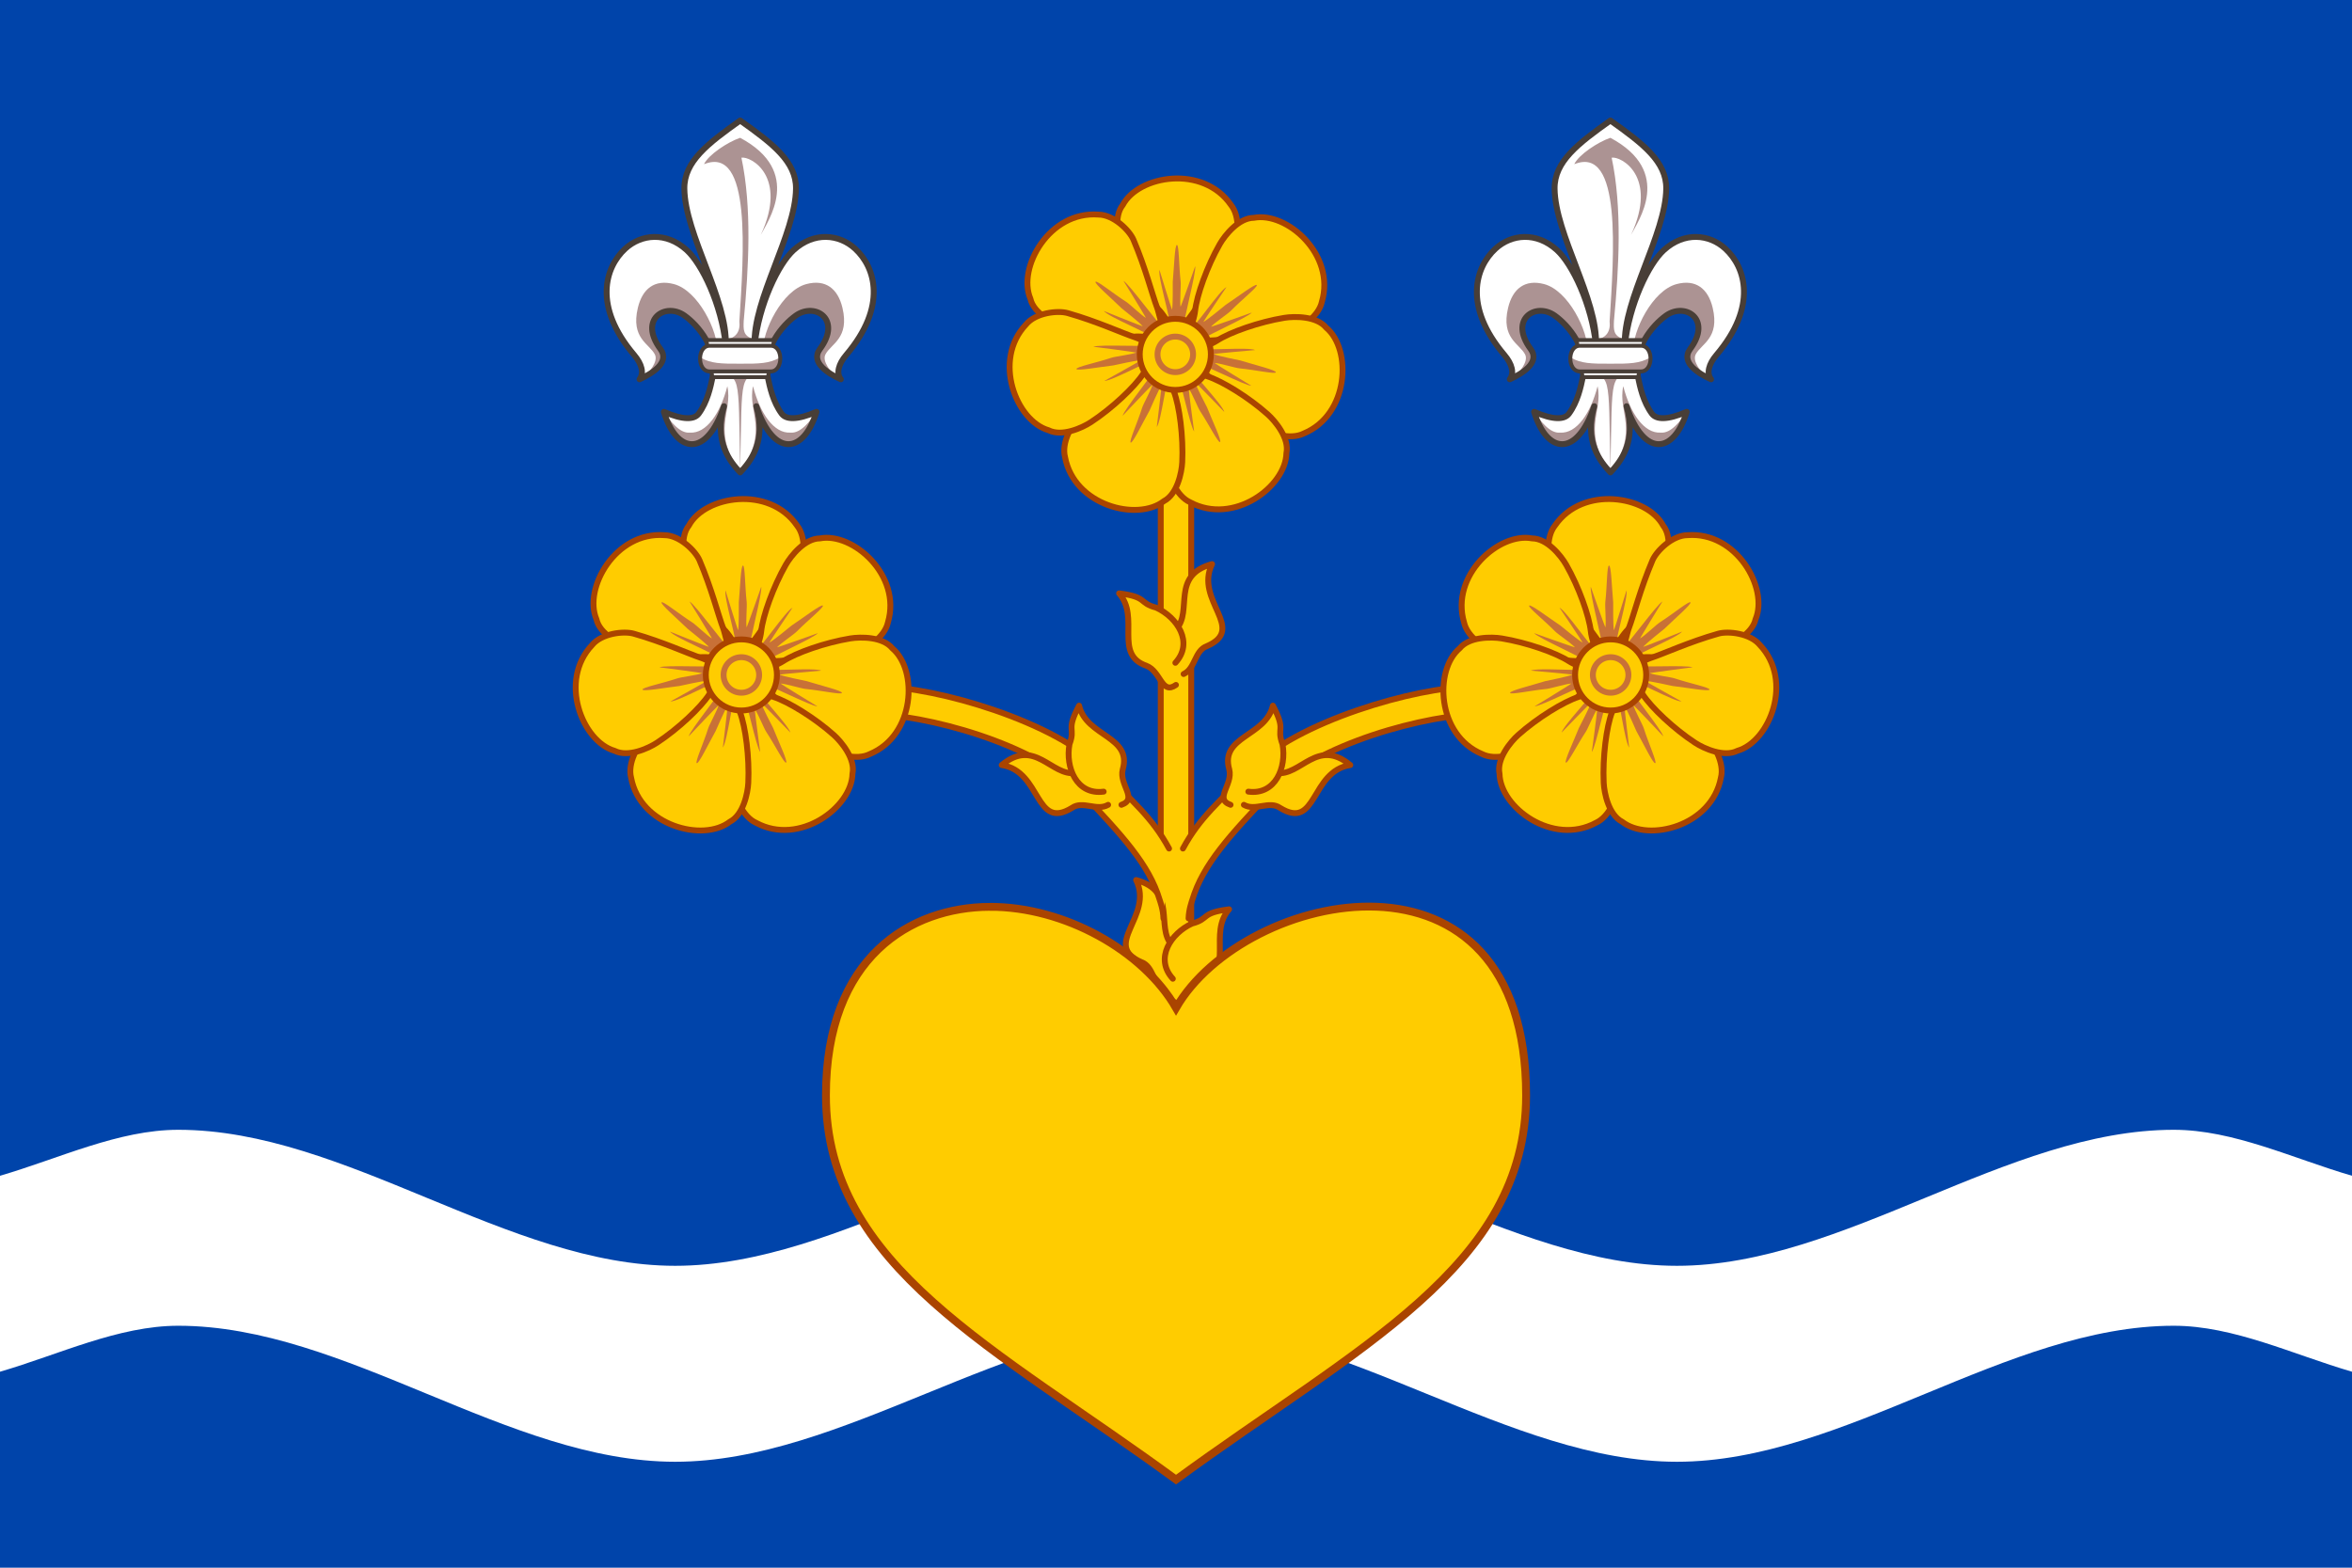
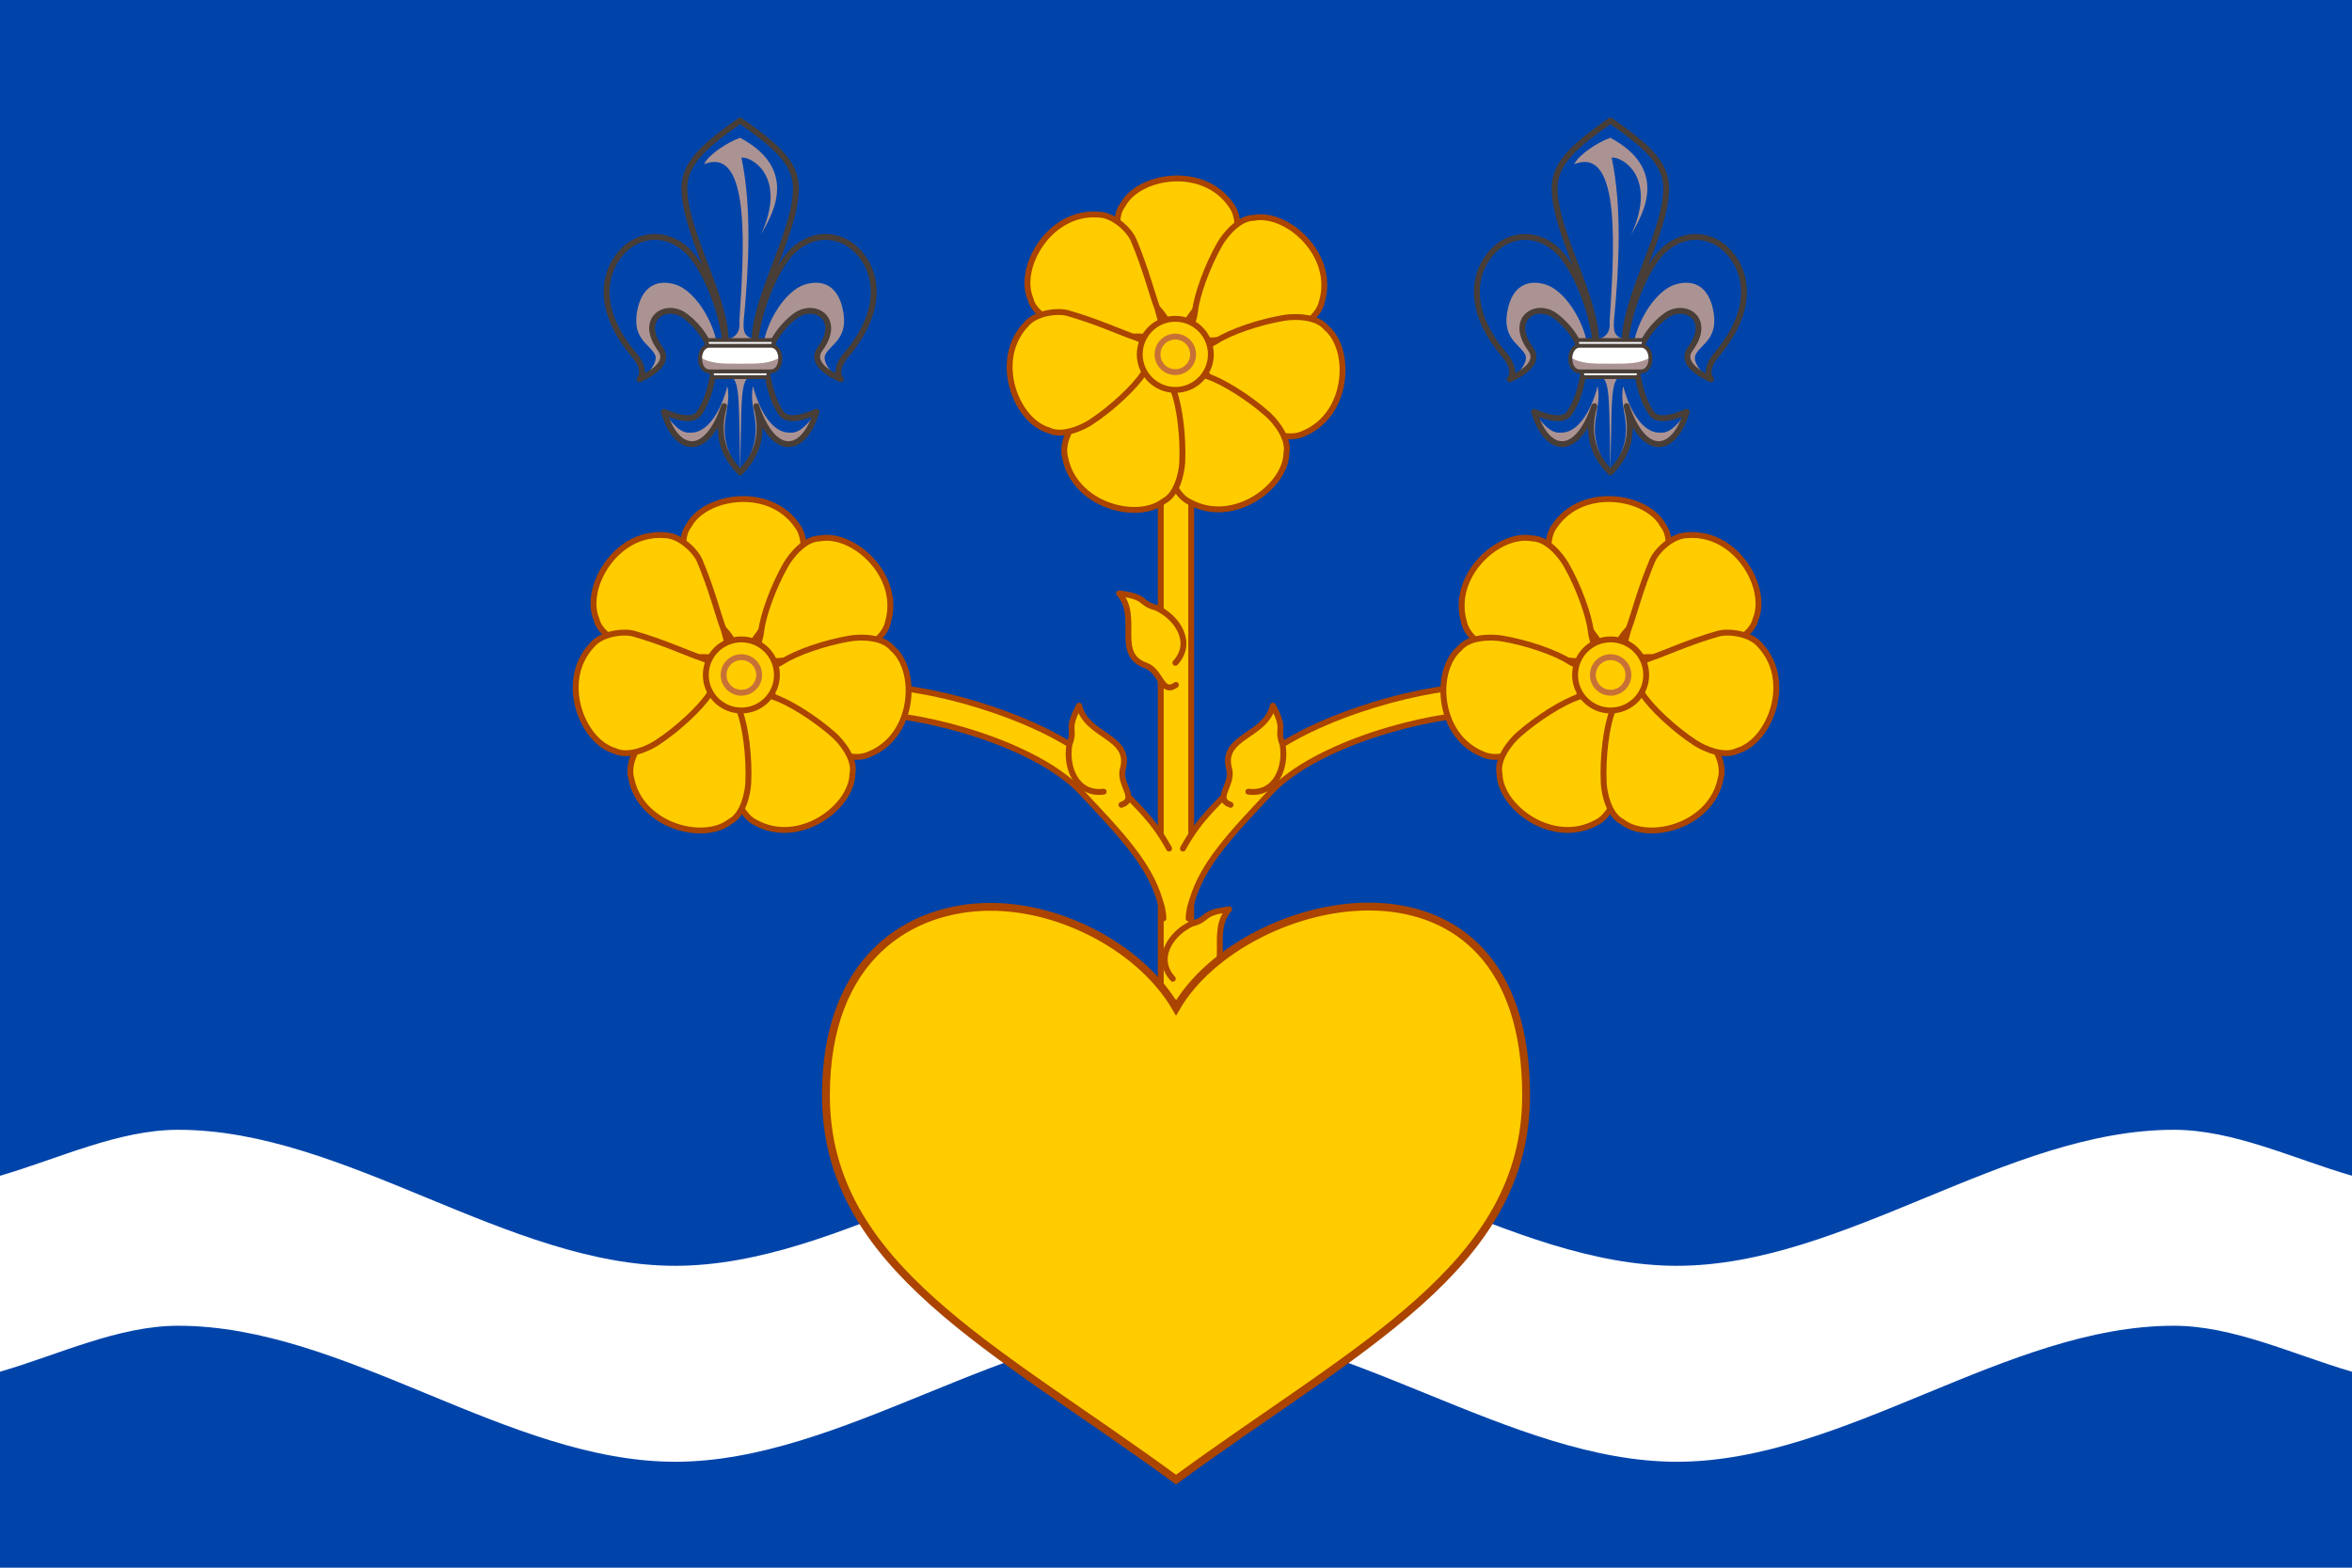
<svg xmlns="http://www.w3.org/2000/svg" xmlns:xlink="http://www.w3.org/1999/xlink" width="600" height="400" version="1.1" viewBox="0 0 600 400">
  <path d="m0 0h600v400h-600z" fill="#04a" />
  <path d="m296.11 113.31h7.775v173.75h-7.775z" fill="#fc0" stroke="#a40" stroke-width="1.5" />
  <use transform="matrix(-1 0 0 1 599.03 -80.612)" stroke-width="1.543" xlink:href="#g2240" />
  <path d="m45.473 288.27c-15.273 0-30.394 7.334-45.473 11.73v50c15.079-4.397 30.2-11.73 45.473-11.73h0.01c42.643 0 84.105 34.703 126.75 34.703 42.644 0 85.136-34.703 127.78-34.703 42.642 0 85.125 34.703 127.77 34.703 42.641 0 84.095-34.703 126.74-34.703 15.275 0 30.398 7.333 45.477 11.73v-50c-15.079-4.397-30.202-11.73-45.477-11.73-42.645 0-84.099 34.703-126.74 34.703-42.645 0-85.128-34.703-127.77-34.703-42.645 0-85.137 34.703-127.78 34.703-42.645 0-84.107-34.703-126.75-34.703z" fill="#fff" />
  <g id="g2240" transform="matrix(.648 0 0 .648 143.73 16.282)" fill="#fc0" stroke="#a40" stroke-linecap="round" stroke-linejoin="round" stroke-width="2.314">
-     <path d="m239.53 346.97c-6.545-7.139 2.305-21.111-14.071-25.594 7.05 14.372-13.848 25.456 2.086 32.338 4.82 1.733 4.445 8.794 9.117 10.96" />
    <path d="m239.91 360.26c-7.322-7.956-0.816-17.882 7.532-21.718 7.072-1.836 3.188-4.227 14.619-5.628-8.375 9.445 2.241 24.015-10.749 28.5-5.759 2.226-5.951 11.606-11.637 7.548" />
  </g>
  <path d="m252.52 231.38c-20.221 0.07-41.819 12.84-41.819 48.113 0 43.749 43.12 64.214 89.305 98.033 46.184-33.816 89.305-54.28 89.305-98.033 0-68.404-71.87-52.526-89.305-22.321-8.445-14.631-28.491-25.856-47.486-25.792z" fill="#fc0" stroke="#a40" stroke-width="2" />
  <g id="g1177" transform="matrix(.648 0 0 .648 144.51 9.468)">
    <g stroke-width="1.543">
      <g id="g1038" transform="translate(.316)">
        <path d="m218.71 66.08c-3.725 4.614-1.864 13.136-0.375 16.966 3.628 9.33 9.957 19.714 14.332 24.089 1.538 1.538 4.209 5.293 4.148 6.865l3.182 4 3.176-4c-0.062-1.572 3.158-5.153 4.146-6.865 2.711-4.695 9.288-13.403 14.932-24.089 1.919-3.634 2.75-12.352-0.975-16.966-10.994-15.953-36.353-11.678-42.566 0z" fill="#fc0" stroke="#a40" stroke-linejoin="round" stroke-width="2.314" />
-         <path d="m238.36 96.36c0 1.778 0.086 8.779-0.261 10.932-0.068 0.423-4.978-15.678-4.978-15.678-0.639 3.068 4.445 19.221 4.445 23.771l4.864 2e-5c0-3.625 5.274-22.688 4.76-25.216 0.15-0.37-5.715 16.376-5.775 15.986-0.329-2.13 0.241-8.274 0.045-10.003-0.701-6.205-0.614-14.313-1.461-14.313-0.853 0-1.097 8.567-1.64 14.522z" fill="#c87137" stroke-width="1.184" />
      </g>
      <use transform="rotate(51,239.49,122.68)" xlink:href="#g1038" />
      <use transform="rotate(102,239.49,122.68)" xlink:href="#g1038" />
      <use transform="rotate(153,239.49,122.68)" xlink:href="#g1038" />
      <use transform="rotate(204 239.49 122.68)" xlink:href="#g1038" />
      <use transform="rotate(-51,239.49,122.68)" xlink:href="#g1038" />
      <use transform="rotate(258 240.31 122.28)" xlink:href="#g1038" />
    </g>
    <g fill="#fc0" stroke-width="2.314">
      <circle cx="239.68" cy="124.92" r="14" stroke="#a40" />
      <circle cx="239.68" cy="124.92" r="7" stroke="#c87137" />
    </g>
  </g>
  <g id="g1105">
    <path d="m298.23 216.51c-4.413-8.136-9.32-11.873-17.001-19.998-11.702-12.378-42.579-21.277-56.677-21.277l-3.611 6.891c15.425 0 43.487 7.934 54.64 19.732 10.707 11.326 17.544 18.67 20.263 27.764 0.113 0.378 0.896 2.478 0.949 4.71" fill="#fc0" stroke="#a40" stroke-linecap="round" stroke-width="1.5" />
    <use transform="matrix(.574 -.82 .819 .574 -94.716 303.98)" stroke-width="1.543" xlink:href="#g2240" />
    <use transform="translate(-110.7 81.799)" stroke-width="1.543" xlink:href="#g1177" />
  </g>
  <g id="g1145">
-     <path d="m188.82 30.749c-8.275 5.883-14.316 10.493-14.237 17.387 0.136 11.709 11.092 28.341 10.56 39.966-1.118-10.474-6.064-20.747-9.955-24.285-2.605-2.372-5.507-3.4-8.267-3.364-2.76 0.035-5.383 1.133-7.426 3.011-5.153 4.736-8.241 14.709 2.28 27.104 1.962 2.311 2.582 4.64 1.369 6.211 2.882-1.315 7.934-4.196 5.323-7.727-5.649-7.641 1.3-11.998 6.162-8.534 3.463 2.468 8.634 8.538 7.19 15.531-0.551 2.671-1.348 6.483-3.592 9.521-1.112 1.506-3.906 1.657-8.879-0.49 3.316 10.801 10.753 11.675 15.213-1.446-2.617 9.072 1.628 14.096 4.259 16.91 2.631-2.814 6.876-7.838 4.259-16.91 4.46 13.121 11.897 12.247 15.213 1.446-4.973 2.147-7.768 1.996-8.879 0.49-2.244-3.038-3.041-6.85-3.592-9.521-1.443-6.992 3.728-13.063 7.19-15.531 4.862-3.464 11.811 0.894 6.162 8.534-2.611 3.531 2.441 6.413 5.323 7.727-1.214-1.57-0.593-3.9 1.369-6.211 10.52-12.394 7.433-22.368 2.28-27.104-2.042-1.878-4.666-2.976-7.426-3.011-2.76-0.036-5.662 0.992-8.267 3.364-3.891 3.539-8.837 13.811-9.956 24.285-0.532-11.624 10.425-28.256 10.56-39.966 0.08-6.894-5.961-11.503-14.237-17.387z" fill="#fff" />
    <path d="m194.58 89.951c-0.159-5.635 5.021-15.844 11.118-17.465 4.945-1.315 8.055 1.199 9.21 6.043 1.859 7.79-2.925 9.167-4.336 11.9-0.969 1.875 1.685 4.74 2.502 5.437-2.346-1.181-5.906-3.691-4.238-5.937 3.319-4.466 3.451-7.954-0.346-10.153-5.897-3.417-12.989 9.293-12.943 13.535zm7.099 20.428c-4.254 0.306-7.825-4.981-9.582-11.847-1.451 6.828 4.209 11.077-3.275 21.97 3.999-4.437 5.953-9.277 4.524-16.144 2.29 5.648 8.98 16.432 14.956 0.724-1.615 2.323-4.045 5.561-6.623 5.296zm-22.076-68.482c12.244-4.961 10.08 23.167 9.013 40.093 0.31 2.563-0.908 4.231-3.195 4.565l6.857-0.032c-2.789-0.768-2.636-2.475-2.553-4.663 1.281-13.527 2.115-28.957-0.589-41.624 2.328-0.451 11.925 4.692 4.939 19.712 1.683-3.39 10.969-16.106-5.261-24.791-3.247 1.116-8.131 4.363-9.21 6.737zm3.445 48.057c0.159-5.635-5.021-15.844-11.118-17.465-4.945-1.315-8.055 1.199-9.21 6.043-1.859 7.79 2.925 9.167 4.336 11.9 0.969 1.875-1.685 4.74-2.502 5.437 2.346-1.181 5.906-3.691 4.238-5.937-3.319-4.466-3.451-7.954 0.346-10.153 5.897-3.417 12.989 9.293 12.943 13.535zm-7.083 20.428c4.254 0.306 7.825-4.981 9.582-11.847 1.451 6.828-4.209 11.077 3.275 21.97-3.999-4.437-5.953-9.277-4.524-16.144-2.29 5.648-8.98 16.432-14.956 0.724 1.615 2.323 4.045 5.561 6.623 5.296zm6.305-15.945c6.835 2.455 6.042-0.421 6.553 25.538 0.511-25.965-0.281-23.081 6.553-25.538z" fill="#ac9393" />
    <path d="m188.82 30.749c-8.275 5.883-14.316 10.493-14.237 17.387 0.136 11.709 11.092 28.341 10.56 39.966-1.118-10.474-6.064-20.747-9.955-24.285-2.605-2.372-5.507-3.4-8.267-3.364-2.76 0.035-5.383 1.133-7.426 3.011-5.153 4.736-8.241 14.709 2.28 27.104 1.962 2.311 2.582 4.64 1.369 6.211 2.882-1.315 7.934-4.196 5.323-7.727-5.649-7.641 1.3-11.998 6.162-8.534 3.463 2.468 8.634 8.538 7.19 15.531-0.551 2.671-1.348 6.483-3.592 9.521-1.112 1.506-3.906 1.657-8.879-0.49 3.316 10.801 10.898 11.675 15.358-1.446-2.617 9.072 1.483 14.096 4.114 16.91 2.631-2.814 6.731-7.838 4.114-16.91 4.46 13.121 12.042 12.247 15.358 1.446-4.973 2.147-7.768 1.996-8.879 0.49-2.244-3.038-3.041-6.85-3.592-9.521-1.443-6.992 3.728-13.063 7.19-15.531 4.862-3.464 11.811 0.894 6.162 8.534-2.611 3.531 2.441 6.413 5.323 7.727-1.214-1.57-0.593-3.9 1.369-6.211 10.52-12.394 7.433-22.368 2.28-27.104-2.042-1.878-4.666-2.976-7.426-3.011-2.76-0.036-5.662 0.992-8.267 3.364-3.891 3.539-8.837 13.811-9.956 24.285-0.532-11.624 10.425-28.256 10.56-39.966 0.08-6.894-5.961-11.503-14.237-17.387z" fill="none" stroke="#483e37" stroke-linejoin="round" stroke-width="1.5" />
    <path d="m180.19 86.768 1.528 9.454h14.206l1.527-9.454z" fill="#fff" stroke="#483e37" />
    <path d="m181.22 88.019c-3.225 0-3.225 6.511 2e-5 6.511h15.194c3.225 0 3.225-6.511 0-6.511z" fill="#fff" stroke-width="1.5" />
    <path d="m178.8 91.28c0 1.627 0.806 3.254 2.419 3.254h15.194c1.613 0 2.419-1.627 2.419-3.254-2.461 1.437-5.069 1.551-10.016 1.519-4.947 0.032-7.556-0.082-10.016-1.519z" fill="#ac9393" />
    <path d="m181.01 88.22c-3.225 0-3.225 6.545 0 6.545h15.628c3.225 0 3.225-6.545 0-6.545z" fill="none" stroke="#483e37" />
  </g>
  <use transform="matrix(-1,0,0,1,600,0)" xlink:href="#g1105" />
  <use x="222" xlink:href="#g1145" />
</svg>